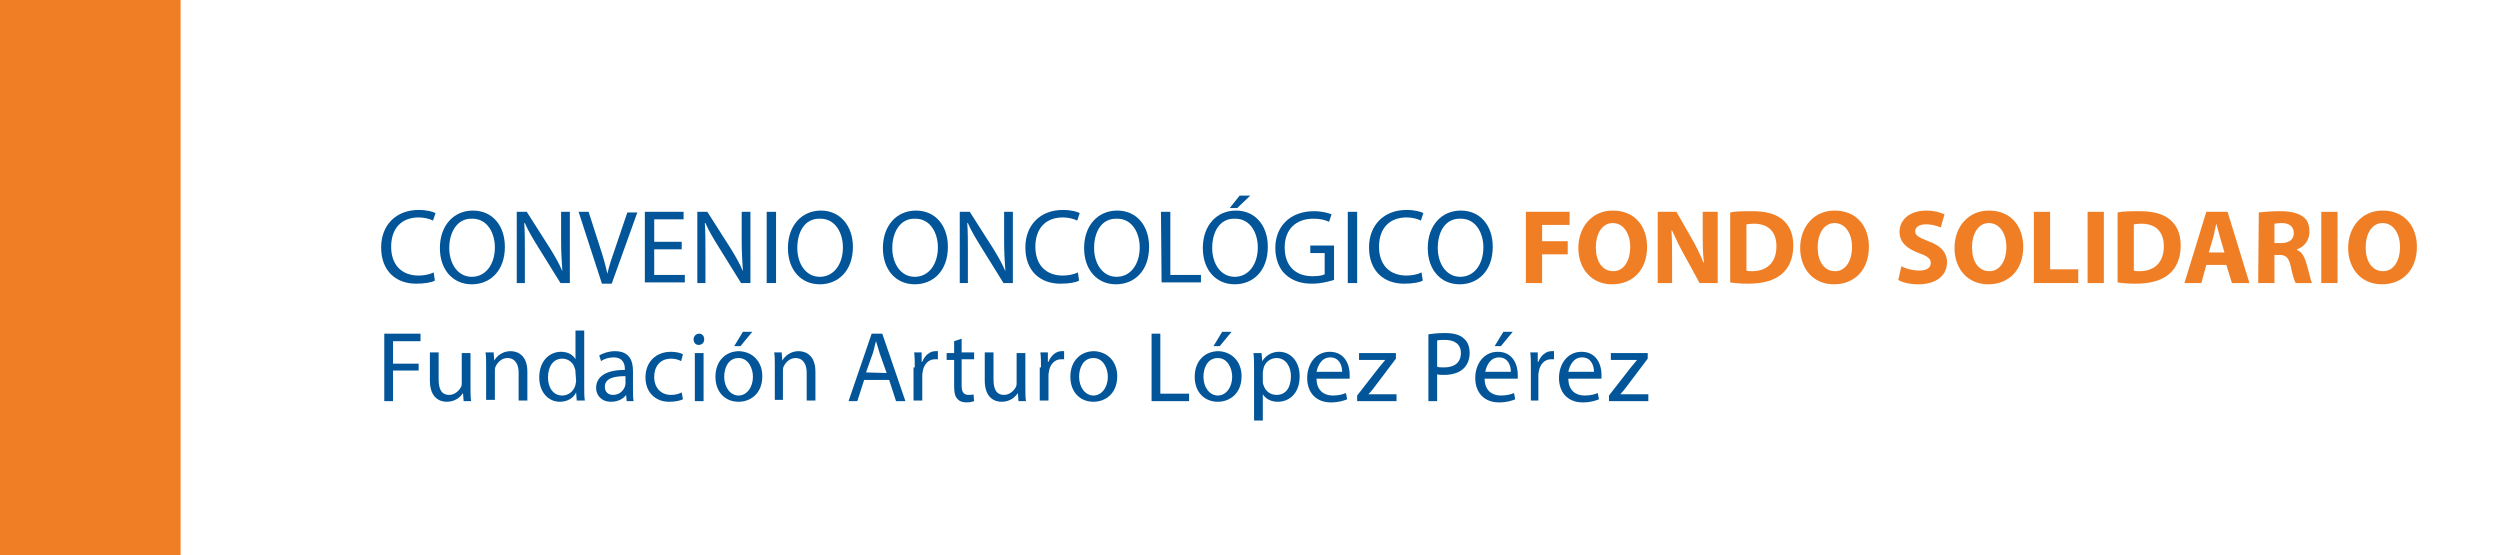
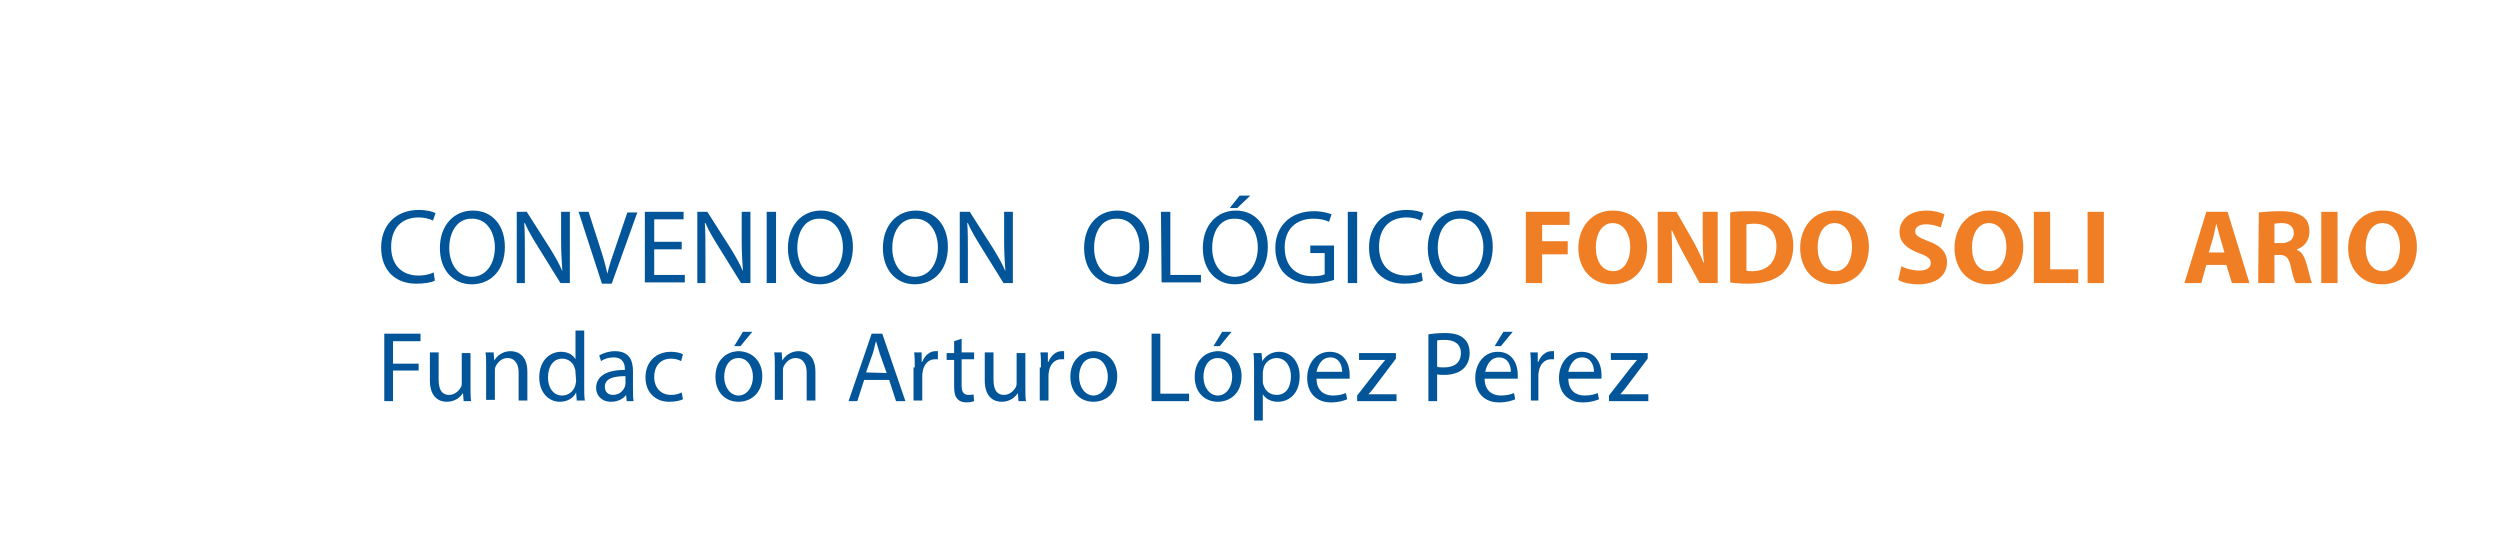
<svg xmlns="http://www.w3.org/2000/svg" xmlns:xlink="http://www.w3.org/1999/xlink" version="1.1" id="Capa_1" x="0px" y="0px" viewBox="0 0 400.1 88.9" style="enable-background:new 0 0 400.1 88.9;" xml:space="preserve">
  <style type="text/css">

	.st0{opacity:0.2;clip-path:url(#SVGID_2_);}

	.st1{fill:#EF7E25;}

	.st2{fill:#025598;}

</style>
  <g>
    <g>
      <defs>
        <rect id="SVGID_1_" x="-584.5" y="-1228.1" width="844.3" height="1146" />
      </defs>
      <clipPath id="SVGID_2_">
        <use xlink:href="#SVGID_1_" style="overflow:visible;" />
      </clipPath>
      <g class="st0">

		</g>
    </g>
  </g>
-   <rect x="-0.2" y="-0.3" class="st1" width="29.1" height="89.2" />
  <g>
    <path class="st2" d="M69.6,44.9c-0.5,0.3-1.6,0.5-3,0.5c-3.2,0-5.6-2-5.6-5.8c0-3.6,2.4-6,6-6c1.4,0,2.3,0.3,2.7,0.5l-0.4,1.2    c-0.6-0.3-1.4-0.5-2.3-0.5c-2.7,0-4.4,1.7-4.4,4.7c0,2.8,1.6,4.6,4.4,4.6c0.9,0,1.8-0.2,2.4-0.5L69.6,44.9z" />
    <path class="st2" d="M80.8,39.5c0,3.9-2.4,6-5.3,6c-3,0-5.1-2.3-5.1-5.8c0-3.6,2.2-6,5.3-6C78.8,33.7,80.8,36.1,80.8,39.5z     M71.9,39.7c0,2.4,1.3,4.6,3.6,4.6c2.3,0,3.7-2.1,3.7-4.7c0-2.3-1.2-4.6-3.6-4.6C73.2,34.9,71.9,37.1,71.9,39.7z" />
    <path class="st2" d="M82.7,45.3V33.9h1.6l3.7,5.8c0.8,1.3,1.5,2.5,2,3.7l0,0c-0.1-1.5-0.2-2.9-0.2-4.7v-4.8h1.4v11.4h-1.5l-3.6-5.8    c-0.8-1.3-1.6-2.6-2.1-3.8h-0.1c0.1,1.4,0.1,2.8,0.1,4.7v4.9C84,45.3,82.7,45.3,82.7,45.3z" />
    <path class="st2" d="M96.3,45.3l-3.7-11.4h1.6l1.8,5.6c0.5,1.5,0.9,2.9,1.2,4.3l0,0c0.3-1.3,0.8-2.8,1.3-4.2l1.9-5.6h1.6l-4.1,11.4    h-1.6V45.3z" />
    <path class="st2" d="M109.1,39.9h-4.4V44h4.9v1.2h-6.4V33.9h6.2v1.2h-4.7v3.6h4.4V39.9z" />
    <path class="st2" d="M111.6,45.3V33.9h1.6l3.7,5.8c0.8,1.3,1.5,2.5,2,3.7l0,0c-0.1-1.5-0.2-2.9-0.2-4.7v-4.8h1.4v11.4h-1.5    l-3.6-5.8c-0.8-1.3-1.6-2.6-2.1-3.8h-0.1c0.1,1.4,0.1,2.8,0.1,4.7v4.9C112.9,45.3,111.6,45.3,111.6,45.3z" />
    <path class="st2" d="M124.2,33.9v11.4h-1.5V33.9H124.2z" />
    <path class="st2" d="M136.5,39.5c0,3.9-2.4,6-5.3,6c-3,0-5.1-2.3-5.1-5.8c0-3.6,2.2-6,5.3-6C134.4,33.7,136.5,36.1,136.5,39.5z     M127.6,39.7c0,2.4,1.3,4.6,3.6,4.6s3.7-2.1,3.7-4.7c0-2.3-1.2-4.6-3.6-4.6C128.8,34.9,127.6,37.1,127.6,39.7z" />
    <path class="st2" d="M151.7,39.5c0,3.9-2.4,6-5.3,6c-3,0-5.1-2.3-5.1-5.8c0-3.6,2.2-6,5.3-6S151.7,36.1,151.7,39.5z M142.8,39.7    c0,2.4,1.3,4.6,3.6,4.6s3.7-2.1,3.7-4.7c0-2.3-1.2-4.6-3.6-4.6C144.1,34.9,142.8,37.1,142.8,39.7z" />
    <path class="st2" d="M153.6,45.3V33.9h1.6l3.7,5.8c0.8,1.3,1.5,2.5,2,3.7l0,0c-0.1-1.5-0.2-2.9-0.2-4.7v-4.8h1.4v11.4h-1.5    l-3.6-5.8c-0.8-1.3-1.6-2.6-2.1-3.8h-0.1c0.1,1.4,0.1,2.8,0.1,4.7v4.9C154.9,45.3,153.6,45.3,153.6,45.3z" />
-     <path class="st2" d="M172.7,44.9c-0.5,0.3-1.6,0.5-3,0.5c-3.2,0-5.6-2-5.6-5.8c0-3.6,2.4-6,6-6c1.4,0,2.3,0.3,2.7,0.5l-0.4,1.2    c-0.6-0.3-1.4-0.5-2.3-0.5c-2.7,0-4.4,1.7-4.4,4.7c0,2.8,1.6,4.6,4.4,4.6c0.9,0,1.8-0.2,2.4-0.5L172.7,44.9z" />
    <path class="st2" d="M183.9,39.5c0,3.9-2.4,6-5.3,6c-3,0-5.1-2.3-5.1-5.8c0-3.6,2.2-6,5.3-6S183.9,36.1,183.9,39.5z M175.1,39.7    c0,2.4,1.3,4.6,3.6,4.6s3.7-2.1,3.7-4.7c0-2.3-1.2-4.6-3.6-4.6C176.3,34.9,175.1,37.1,175.1,39.7z" />
    <path class="st2" d="M185.8,33.9h1.5V44h4.9v1.2h-6.3L185.8,33.9L185.8,33.9z" />
    <path class="st2" d="M202.9,39.5c0,3.9-2.4,6-5.3,6c-3,0-5.1-2.3-5.1-5.8c0-3.6,2.2-6,5.3-6S202.9,36.1,202.9,39.5z M194,39.7    c0,2.4,1.3,4.6,3.6,4.6s3.7-2.1,3.7-4.7c0-2.3-1.2-4.6-3.6-4.6C195.2,34.9,194,37.1,194,39.7z M200.1,31.3l-2.1,2h-1.2l1.6-2H200.1    z" />
    <path class="st2" d="M213.5,44.8c-0.7,0.2-2,0.6-3.5,0.6c-1.7,0-3.1-0.4-4.3-1.5c-1-0.9-1.6-2.5-1.6-4.2c0-3.4,2.3-5.9,6.2-5.9    c1.3,0,2.3,0.3,2.8,0.5l-0.4,1.2c-0.6-0.3-1.4-0.5-2.5-0.5c-2.8,0-4.6,1.7-4.6,4.6c0,2.9,1.7,4.6,4.4,4.6c1,0,1.6-0.1,2-0.3v-3.4    h-2.3v-1.2h3.8L213.5,44.8L213.5,44.8z" />
    <path class="st2" d="M217.2,33.9v11.4h-1.5V33.9H217.2z" />
    <path class="st2" d="M227.7,44.9c-0.5,0.3-1.6,0.5-3,0.5c-3.2,0-5.6-2-5.6-5.8c0-3.6,2.4-6,6-6c1.4,0,2.3,0.3,2.7,0.5l-0.4,1.2    c-0.6-0.3-1.4-0.5-2.3-0.5c-2.7,0-4.4,1.7-4.4,4.7c0,2.8,1.6,4.6,4.4,4.6c0.9,0,1.8-0.2,2.4-0.5L227.7,44.9z" />
    <path class="st2" d="M238.9,39.5c0,3.9-2.4,6-5.3,6c-3,0-5.1-2.3-5.1-5.8c0-3.6,2.2-6,5.3-6S238.9,36.1,238.9,39.5z M230.1,39.7    c0,2.4,1.3,4.6,3.6,4.6s3.7-2.1,3.7-4.7c0-2.3-1.2-4.6-3.6-4.6C231.3,34.9,230.1,37.1,230.1,39.7z" />
    <path class="st1" d="M244.2,33.9h7V36h-4.4v2.6h4.1v2.1h-4.1v4.6h-2.6V33.9z" />
    <path class="st1" d="M263.6,39.5c0,3.7-2.3,6-5.6,6c-3.4,0-5.4-2.6-5.4-5.8c0-3.4,2.2-6,5.5-6C261.7,33.7,263.6,36.3,263.6,39.5z     M255.4,39.6c0,2.2,1,3.8,2.8,3.8c1.7,0,2.7-1.7,2.7-3.9c0-2-1-3.8-2.8-3.8C256.4,35.7,255.4,37.4,255.4,39.6z" />
    <path class="st1" d="M265.3,45.3V33.9h3l2.4,4.2c0.7,1.2,1.4,2.6,1.9,3.9h0.1c-0.2-1.5-0.2-3-0.2-4.8v-3.3h2.4v11.4H272l-2.4-4.4    c-0.7-1.2-1.4-2.7-2-4h-0.1c0.1,1.5,0.1,3.1,0.1,5v3.4C267.6,45.3,265.3,45.3,265.3,45.3z" />
    <path class="st1" d="M276.9,34c0.9-0.2,2.2-0.2,3.5-0.2c2.2,0,3.6,0.4,4.7,1.2c1.2,0.9,1.9,2.3,1.9,4.3c0,2.2-0.8,3.7-1.9,4.6    c-1.2,1-3,1.5-5.3,1.5c-1.3,0-2.3-0.1-2.9-0.2L276.9,34L276.9,34z M279.5,43.3c0.2,0.1,0.6,0.1,0.9,0.1c2.3,0,3.9-1.3,3.9-4    c0-2.4-1.4-3.6-3.6-3.6c-0.6,0-0.9,0.1-1.2,0.1L279.5,43.3L279.5,43.3z" />
    <path class="st1" d="M299.1,39.5c0,3.7-2.3,6-5.6,6c-3.4,0-5.4-2.6-5.4-5.8c0-3.4,2.2-6,5.5-6C297.2,33.7,299.1,36.3,299.1,39.5z     M290.9,39.6c0,2.2,1,3.8,2.8,3.8c1.7,0,2.7-1.7,2.7-3.9c0-2-1-3.8-2.8-3.8C291.9,35.7,290.9,37.4,290.9,39.6z" />
    <path class="st1" d="M304.3,42.6c0.7,0.4,1.8,0.7,2.9,0.7c1.2,0,1.8-0.5,1.8-1.2s-0.5-1.1-1.9-1.6c-1.9-0.7-3.1-1.7-3.1-3.4    c0-1.9,1.6-3.4,4.3-3.4c1.3,0,2.2,0.3,2.9,0.6l-0.6,2.1c-0.5-0.2-1.3-0.5-2.4-0.5s-1.7,0.5-1.7,1.1c0,0.7,0.6,1,2.1,1.6    c2,0.7,3,1.8,3,3.4c0,1.9-1.5,3.5-4.6,3.5c-1.3,0-2.6-0.3-3.2-0.7L304.3,42.6z" />
    <path class="st1" d="M323.8,39.5c0,3.7-2.3,6-5.6,6c-3.4,0-5.4-2.6-5.4-5.8c0-3.4,2.2-6,5.5-6C321.9,33.7,323.8,36.3,323.8,39.5z     M315.6,39.6c0,2.2,1,3.8,2.8,3.8c1.7,0,2.7-1.7,2.7-3.9c0-2-1-3.8-2.8-3.8C316.6,35.7,315.6,37.4,315.6,39.6z" />
    <path class="st1" d="M325.5,33.9h2.6v9.2h4.5v2.2h-7.1V33.9z" />
    <path class="st1" d="M336.7,33.9v11.4h-2.6V33.9H336.7z" />
-     <path class="st1" d="M338.9,34c0.9-0.2,2.2-0.2,3.5-0.2c2.2,0,3.6,0.4,4.7,1.2c1.2,0.9,1.9,2.3,1.9,4.3c0,2.2-0.8,3.7-1.9,4.6    c-1.2,1-3,1.5-5.3,1.5c-1.3,0-2.3-0.1-2.9-0.2L338.9,34L338.9,34z M341.5,43.3c0.2,0.1,0.6,0.1,0.9,0.1c2.3,0,3.9-1.3,3.9-4    c0-2.4-1.4-3.6-3.6-3.6c-0.6,0-0.9,0.1-1.2,0.1L341.5,43.3L341.5,43.3z" />
    <path class="st1" d="M353.1,42.4l-0.8,2.9h-2.7l3.5-11.4h3.4l3.5,11.4h-2.8l-0.9-2.9H353.1z M356,40.4l-0.7-2.4    c-0.2-0.7-0.4-1.5-0.6-2.2l0,0c-0.2,0.7-0.3,1.5-0.5,2.2l-0.7,2.4H356z" />
    <path class="st1" d="M361.5,34c0.8-0.1,2.1-0.2,3.4-0.2c1.7,0,2.9,0.3,3.7,0.9c0.7,0.5,1,1.3,1,2.4c0,1.5-1,2.5-2,2.8V40    c0.8,0.3,1.2,1.1,1.5,2.1c0.4,1.3,0.7,2.8,0.9,3.2h-2.6c-0.2-0.3-0.5-1.3-0.8-2.7s-0.8-1.8-1.8-1.8H364v4.5h-2.6L361.5,34L361.5,34    z M364.1,38.9h1c1.3,0,2-0.6,2-1.6s-0.7-1.6-1.9-1.6c-0.6,0-1,0.1-1.2,0.1v3.1H364.1z" />
    <path class="st1" d="M374.1,33.9v11.4h-2.6V33.9H374.1z" />
    <path class="st1" d="M386.8,39.5c0,3.7-2.3,6-5.6,6c-3.4,0-5.4-2.6-5.4-5.8c0-3.4,2.2-6,5.5-6C384.9,33.7,386.8,36.3,386.8,39.5z     M378.6,39.6c0,2.2,1,3.8,2.8,3.8c1.7,0,2.7-1.7,2.7-3.9c0-2-1-3.8-2.8-3.8C379.6,35.7,378.6,37.4,378.6,39.6z" />
    <path class="st2" d="M61.5,53.4h5.8v1.2h-4.4v3.6H67v1.1h-4.1v4.9h-1.4V53.4z" />
    <path class="st2" d="M75.3,62.1c0,0.8,0,1.5,0.1,2.1h-1.2l-0.1-1.3l0,0c-0.4,0.6-1.2,1.4-2.6,1.4c-1.2,0-2.7-0.7-2.7-3.4v-4.5h1.4    v4.3c0,1.5,0.4,2.5,1.7,2.5c0.9,0,1.6-0.7,1.9-1.3c0.1-0.2,0.1-0.5,0.1-0.7v-4.7h1.4C75.3,56.5,75.3,62.1,75.3,62.1z" />
    <path class="st2" d="M77.8,58.5c0-0.8,0-1.5-0.1-2.1H79l0.1,1.3l0,0c0.4-0.7,1.3-1.5,2.6-1.5c1.1,0,2.7,0.6,2.7,3.3v4.6H83v-4.5    c0-1.2-0.5-2.3-1.8-2.3c-0.9,0-1.6,0.7-1.9,1.4c-0.1,0.2-0.1,0.4-0.1,0.7V64h-1.4C77.8,64,77.8,58.5,77.8,58.5z" />
    <path class="st2" d="M93.5,52.8v9.3c0,0.7,0,1.5,0.1,2h-1.3l-0.1-1.3l0,0c-0.4,0.9-1.4,1.5-2.6,1.5c-1.9,0-3.3-1.6-3.3-3.9    c0-2.6,1.6-4.1,3.5-4.1c1.2,0,2,0.6,2.3,1.2l0,0v-4.6h1.4V52.8z M92.1,59.6c0-0.2,0-0.4-0.1-0.6c-0.2-0.9-1-1.6-2-1.6    c-1.5,0-2.3,1.3-2.3,3c0,1.6,0.8,2.9,2.3,2.9c0.9,0,1.8-0.6,2.1-1.7c0-0.2,0.1-0.4,0.1-0.6L92.1,59.6L92.1,59.6z" />
    <path class="st2" d="M100.3,64.2l-0.1-1l0,0c-0.4,0.6-1.3,1.1-2.4,1.1c-1.6,0-2.4-1.1-2.4-2.2c0-1.9,1.7-2.9,4.6-2.9V59    c0-0.6-0.2-1.8-1.8-1.8c-0.7,0-1.5,0.2-2,0.6l-0.3-0.9c0.6-0.4,1.6-0.7,2.5-0.7c2.4,0,2.9,1.6,2.9,3.2v2.9c0,0.7,0,1.3,0.1,1.9    C101.4,64.2,100.3,64.2,100.3,64.2z M100.1,60.2c-1.5,0-3.3,0.2-3.3,1.7c0,0.9,0.6,1.3,1.3,1.3c1,0,1.6-0.6,1.9-1.3    c0-0.1,0.1-0.3,0.1-0.4V60.2z" />
    <path class="st2" d="M109.3,63.9c-0.4,0.2-1.2,0.4-2.2,0.4c-2.3,0-3.8-1.6-3.8-3.9c0-2.4,1.6-4.1,4.1-4.1c0.8,0,1.6,0.2,1.9,0.4    l-0.3,1.1c-0.3-0.2-0.9-0.4-1.6-0.4c-1.8,0-2.7,1.3-2.7,2.9c0,1.8,1.1,2.9,2.7,2.9c0.8,0,1.3-0.2,1.7-0.4L109.3,63.9z" />
-     <path class="st2" d="M112.7,54.3c0,0.5-0.3,0.9-0.9,0.9c-0.5,0-0.8-0.4-0.8-0.9s0.4-0.9,0.9-0.9C112.4,53.4,112.7,53.8,112.7,54.3z     M111.2,64.2v-7.7h1.4v7.7H111.2z" />
    <path class="st2" d="M122,60.2c0,2.9-2,4.1-3.8,4.1c-2.1,0-3.7-1.5-3.7-4c0-2.6,1.7-4.1,3.8-4.1C120.5,56.3,122,57.9,122,60.2z     M115.9,60.3c0,1.7,1,3,2.3,3s2.3-1.3,2.3-3c0-1.3-0.7-3-2.3-3S115.9,58.8,115.9,60.3z M120.4,53.1l-1.9,2.3h-1l1.4-2.3H120.4z" />
    <path class="st2" d="M124,58.5c0-0.8,0-1.5-0.1-2.1h1.2l0.1,1.3l0,0c0.4-0.7,1.3-1.5,2.6-1.5c1.1,0,2.7,0.6,2.7,3.3v4.6h-1.4v-4.5    c0-1.2-0.5-2.3-1.8-2.3c-0.9,0-1.6,0.7-1.9,1.4c-0.1,0.2-0.1,0.4-0.1,0.7V64H124V58.5z" />
    <path class="st2" d="M138.3,60.8l-1.1,3.4h-1.4l3.7-10.8h1.7l3.7,10.8h-1.5l-1.1-3.4C142.3,60.8,138.3,60.8,138.3,60.8z     M141.9,59.7l-1.1-3.1c-0.2-0.7-0.4-1.3-0.6-2l0,0c-0.2,0.6-0.3,1.3-0.5,1.9l-1.1,3.1L141.9,59.7L141.9,59.7z" />
    <path class="st2" d="M146.4,58.8c0-0.9,0-1.7-0.1-2.4h1.2v1.5h0.1c0.4-1,1.2-1.7,2.1-1.7c0.2,0,0.3,0,0.4,0v1.3c-0.1,0-0.3,0-0.5,0    c-1,0-1.7,0.8-1.9,1.8c0,0.2-0.1,0.4-0.1,0.7v4.1h-1.4v-5.3H146.4z" />
    <path class="st2" d="M153.9,54.2v2.2h2v1.1h-2v4.2c0,1,0.3,1.5,1.1,1.5c0.4,0,0.6,0,0.8-0.1l0.1,1.1c-0.3,0.1-0.7,0.2-1.2,0.2    c-0.7,0-1.2-0.2-1.5-0.6c-0.4-0.4-0.5-1.1-0.5-2v-4.2h-1.2v-1.1h1.2v-1.9L153.9,54.2z" />
    <path class="st2" d="M164.1,62.1c0,0.8,0,1.5,0.1,2.1H163l-0.1-1.3l0,0c-0.4,0.6-1.2,1.4-2.6,1.4c-1.2,0-2.7-0.7-2.7-3.4v-4.5h1.4    v4.3c0,1.5,0.4,2.5,1.7,2.5c0.9,0,1.6-0.7,1.9-1.3c0.1-0.2,0.1-0.5,0.1-0.7v-4.7h1.4L164.1,62.1L164.1,62.1z" />
    <path class="st2" d="M166.6,58.8c0-0.9,0-1.7-0.1-2.4h1.2v1.5h0.1c0.4-1,1.2-1.7,2.1-1.7c0.2,0,0.3,0,0.4,0v1.3c-0.1,0-0.3,0-0.5,0    c-1,0-1.7,0.8-1.9,1.8c0,0.2-0.1,0.4-0.1,0.7v4.1h-1.4v-5.3H166.6z" />
    <path class="st2" d="M178.8,60.2c0,2.9-2,4.1-3.8,4.1c-2.1,0-3.7-1.5-3.7-4c0-2.6,1.7-4.1,3.8-4.1    C177.3,56.3,178.8,57.9,178.8,60.2z M172.7,60.3c0,1.7,1,3,2.3,3s2.3-1.3,2.3-3c0-1.3-0.7-3-2.3-3S172.7,58.8,172.7,60.3z" />
    <path class="st2" d="M184.3,53.4h1.4V63h4.6v1.2h-6V53.4z" />
    <path class="st2" d="M198.7,60.2c0,2.9-2,4.1-3.8,4.1c-2.1,0-3.7-1.5-3.7-4c0-2.6,1.7-4.1,3.8-4.1    C197.2,56.3,198.7,57.9,198.7,60.2z M192.6,60.3c0,1.7,1,3,2.3,3s2.3-1.3,2.3-3c0-1.3-0.7-3-2.3-3S192.6,58.8,192.6,60.3z     M197.1,53.1l-1.9,2.3h-1l1.4-2.3H197.1z" />
    <path class="st2" d="M200.7,59c0-1,0-1.8-0.1-2.5h1.3l0.1,1.3l0,0c0.6-0.9,1.5-1.5,2.7-1.5c1.9,0,3.3,1.6,3.3,3.9    c0,2.8-1.7,4.1-3.5,4.1c-1,0-1.9-0.4-2.4-1.2l0,0v4.2h-1.4L200.7,59L200.7,59z M202.1,61c0,0.2,0,0.4,0.1,0.6    c0.3,1,1.1,1.6,2.1,1.6c1.5,0,2.3-1.2,2.3-3c0-1.5-0.8-2.9-2.3-2.9c-1,0-1.9,0.7-2.1,1.7c0,0.2-0.1,0.4-0.1,0.6V61z" />
    <path class="st2" d="M210.7,60.6c0,1.9,1.2,2.7,2.6,2.7c1,0,1.6-0.2,2.1-0.4l0.2,1c-0.5,0.2-1.3,0.5-2.6,0.5    c-2.4,0-3.8-1.6-3.8-3.9s1.4-4.2,3.6-4.2c2.5,0,3.2,2.2,3.2,3.6c0,0.3,0,0.5,0,0.7C216,60.6,210.7,60.6,210.7,60.6z M214.8,59.5    c0-0.9-0.4-2.3-1.9-2.3c-1.4,0-2,1.3-2.2,2.3H214.8z" />
    <path class="st2" d="M217.2,63.3l3.5-4.5c0.3-0.4,0.7-0.8,1-1.2l0,0h-4.2v-1.1h5.9v0.9l-3.4,4.5c-0.3,0.4-0.6,0.8-1,1.2l0,0h4.5    v1.1h-6.3V63.3z" />
    <path class="st2" d="M228.6,53.5c0.7-0.1,1.5-0.2,2.7-0.2c1.4,0,2.4,0.3,3,0.9c0.6,0.5,0.9,1.3,0.9,2.3s-0.3,1.7-0.8,2.3    c-0.7,0.8-1.9,1.2-3.3,1.2c-0.4,0-0.8,0-1.1-0.1v4.3h-1.4L228.6,53.5L228.6,53.5z M230,58.7c0.3,0.1,0.7,0.1,1.1,0.1    c1.7,0,2.7-0.8,2.7-2.3c0-1.4-1-2.1-2.5-2.1c-0.6,0-1.1,0-1.3,0.1V58.7z" />
    <path class="st2" d="M237.6,60.6c0,1.9,1.2,2.7,2.6,2.7c1,0,1.6-0.2,2.1-0.4l0.2,1c-0.5,0.2-1.3,0.5-2.6,0.5    c-2.4,0-3.8-1.6-3.8-3.9s1.4-4.2,3.6-4.2c2.5,0,3.2,2.2,3.2,3.6c0,0.3,0,0.5,0,0.7C242.9,60.6,237.6,60.6,237.6,60.6z M241.8,59.5    c0-0.9-0.4-2.3-1.9-2.3c-1.4,0-2,1.3-2.2,2.3H241.8z M242.1,53.1l-1.9,2.3h-1l1.4-2.3H242.1z" />
    <path class="st2" d="M245,58.8c0-0.9,0-1.7-0.1-2.4h1.2v1.5h0.1c0.4-1,1.2-1.7,2.1-1.7c0.2,0,0.3,0,0.4,0v1.3c-0.1,0-0.3,0-0.5,0    c-1,0-1.7,0.8-1.9,1.8c0,0.2-0.1,0.4-0.1,0.7v4.1H245V58.8z" />
    <path class="st2" d="M251,60.6c0,1.9,1.2,2.7,2.6,2.7c1,0,1.6-0.2,2.1-0.4l0.2,1c-0.5,0.2-1.3,0.5-2.6,0.5c-2.4,0-3.8-1.6-3.8-3.9    s1.4-4.2,3.6-4.2c2.5,0,3.2,2.2,3.2,3.6c0,0.3,0,0.5,0,0.7C256.3,60.6,251,60.6,251,60.6z M255.1,59.5c0-0.9-0.4-2.3-1.9-2.3    c-1.4,0-2,1.3-2.2,2.3H255.1z" />
    <path class="st2" d="M257.5,63.3l3.5-4.5c0.3-0.4,0.7-0.8,1-1.2l0,0h-4.2v-1.1h5.9v0.9l-3.4,4.5c-0.3,0.4-0.6,0.8-1,1.2l0,0h4.5    v1.1h-6.3V63.3z" />
  </g>
</svg>